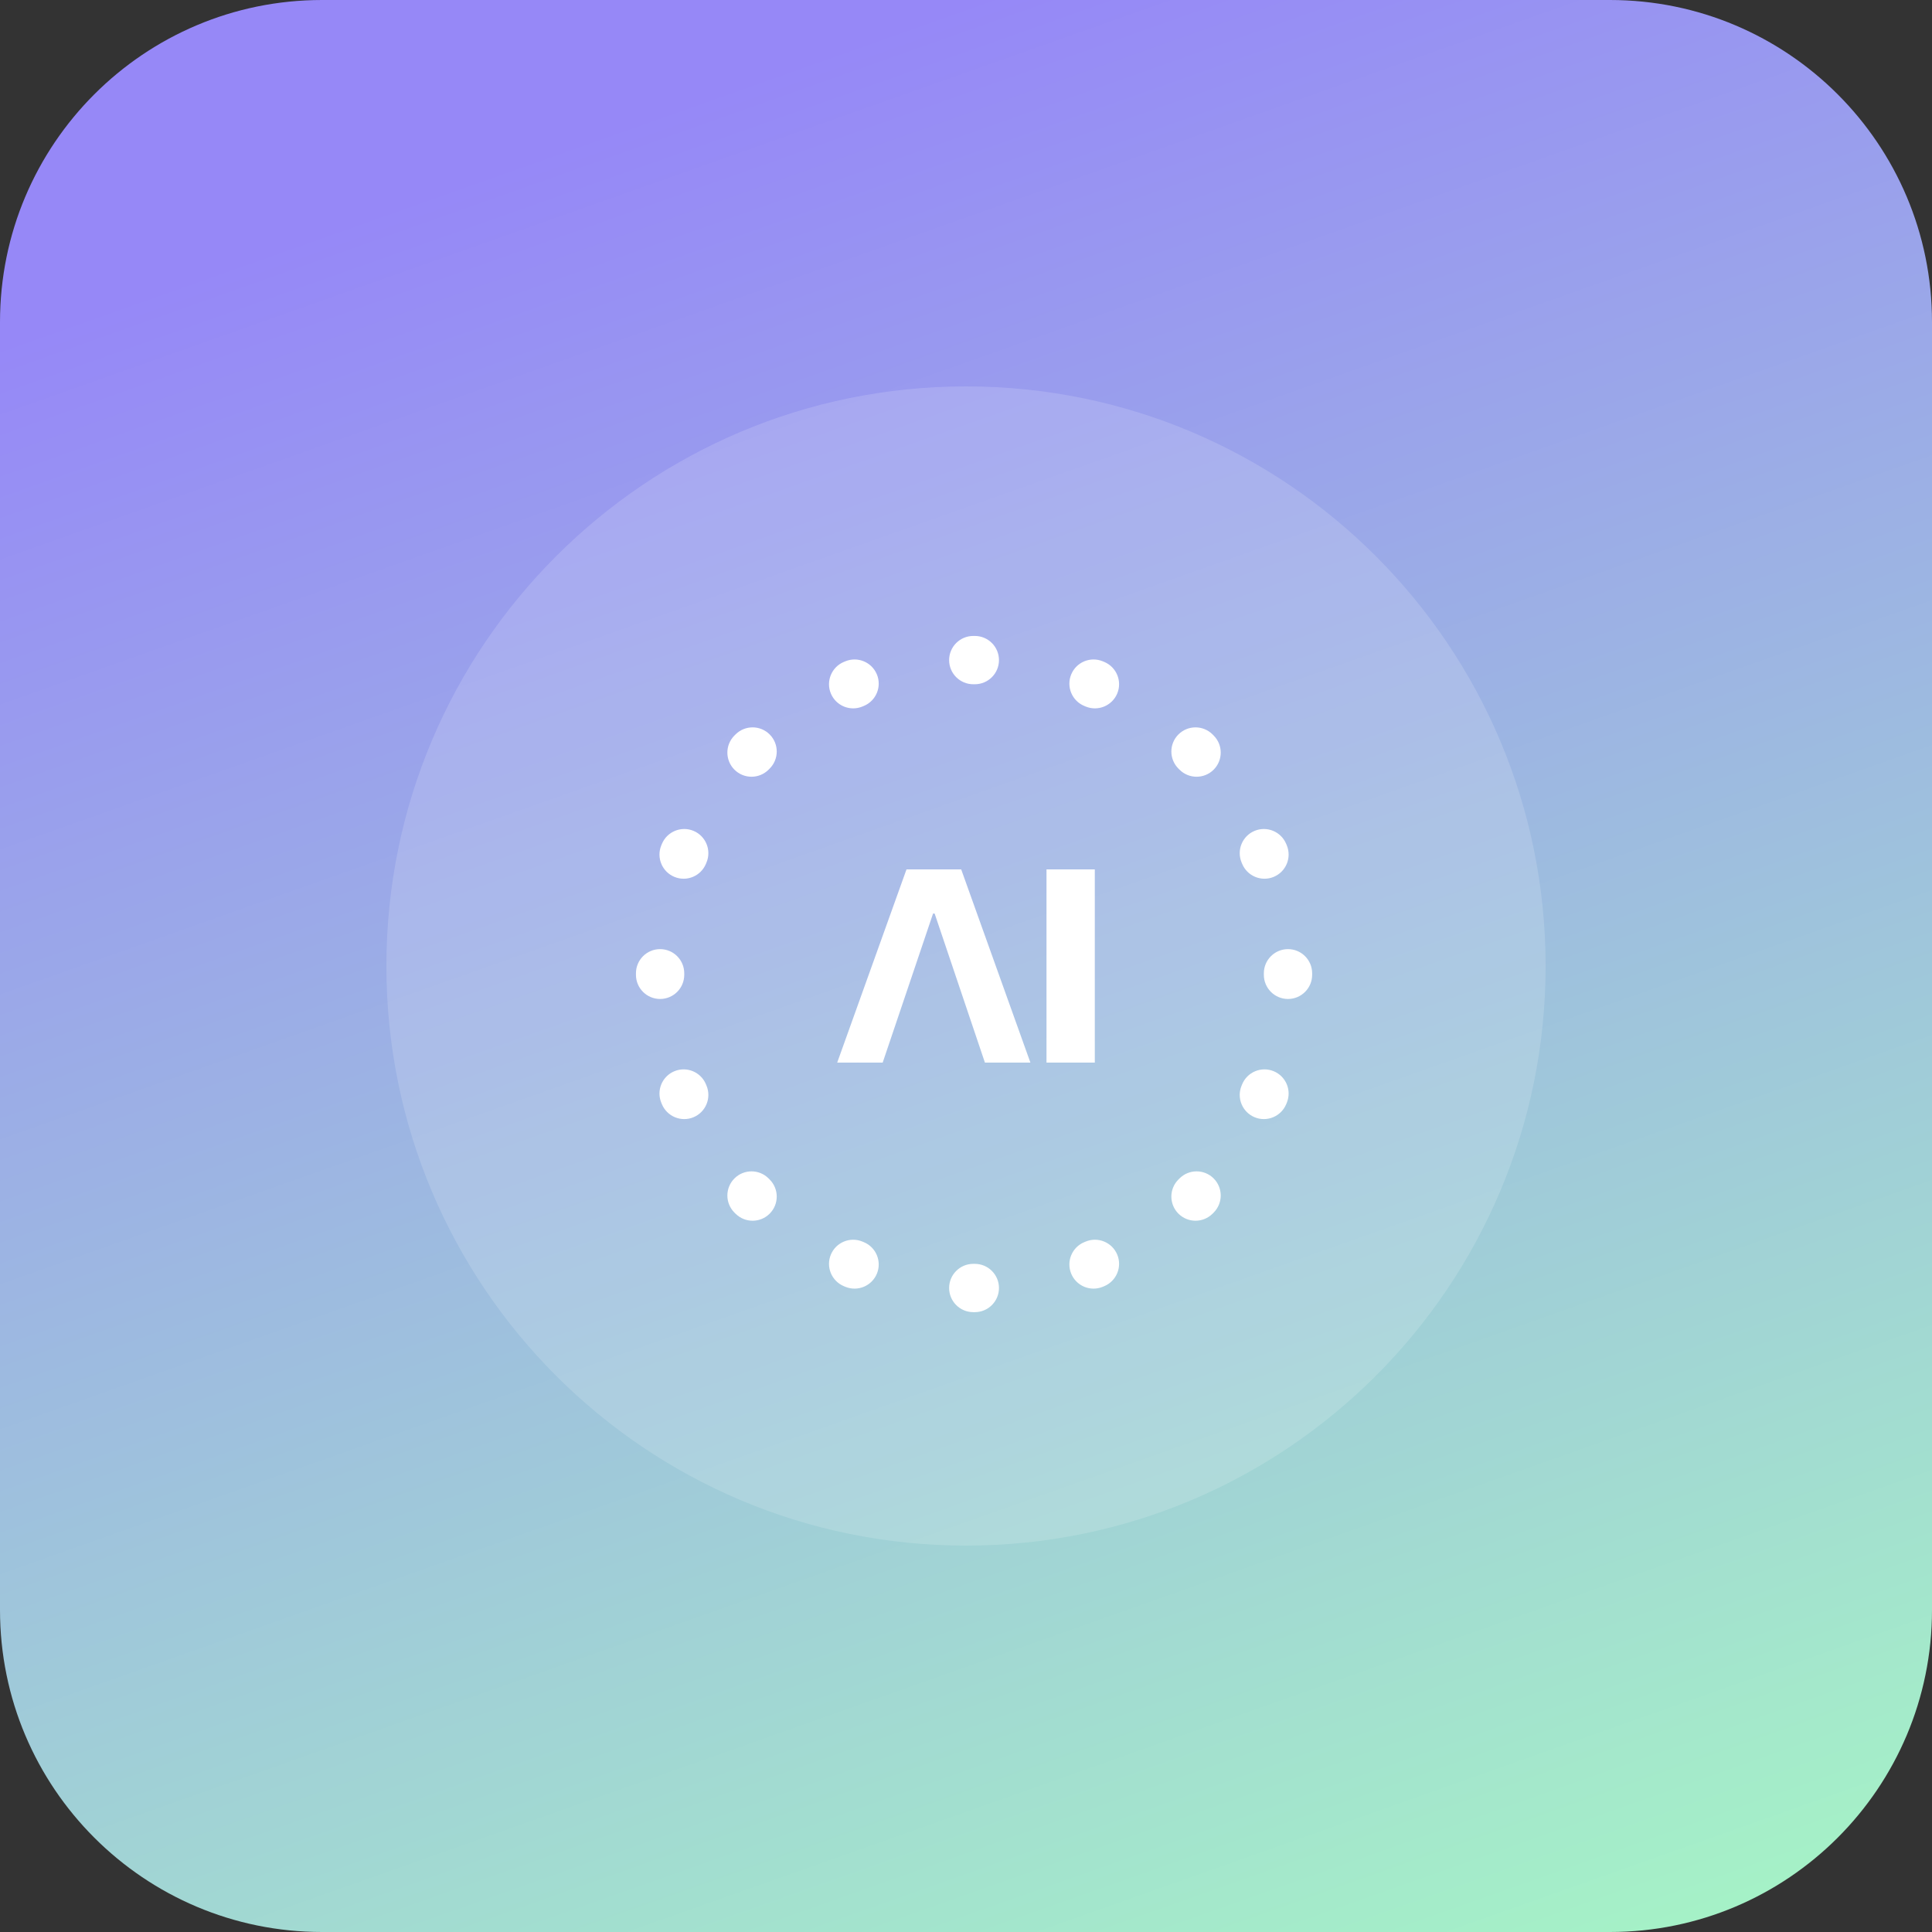
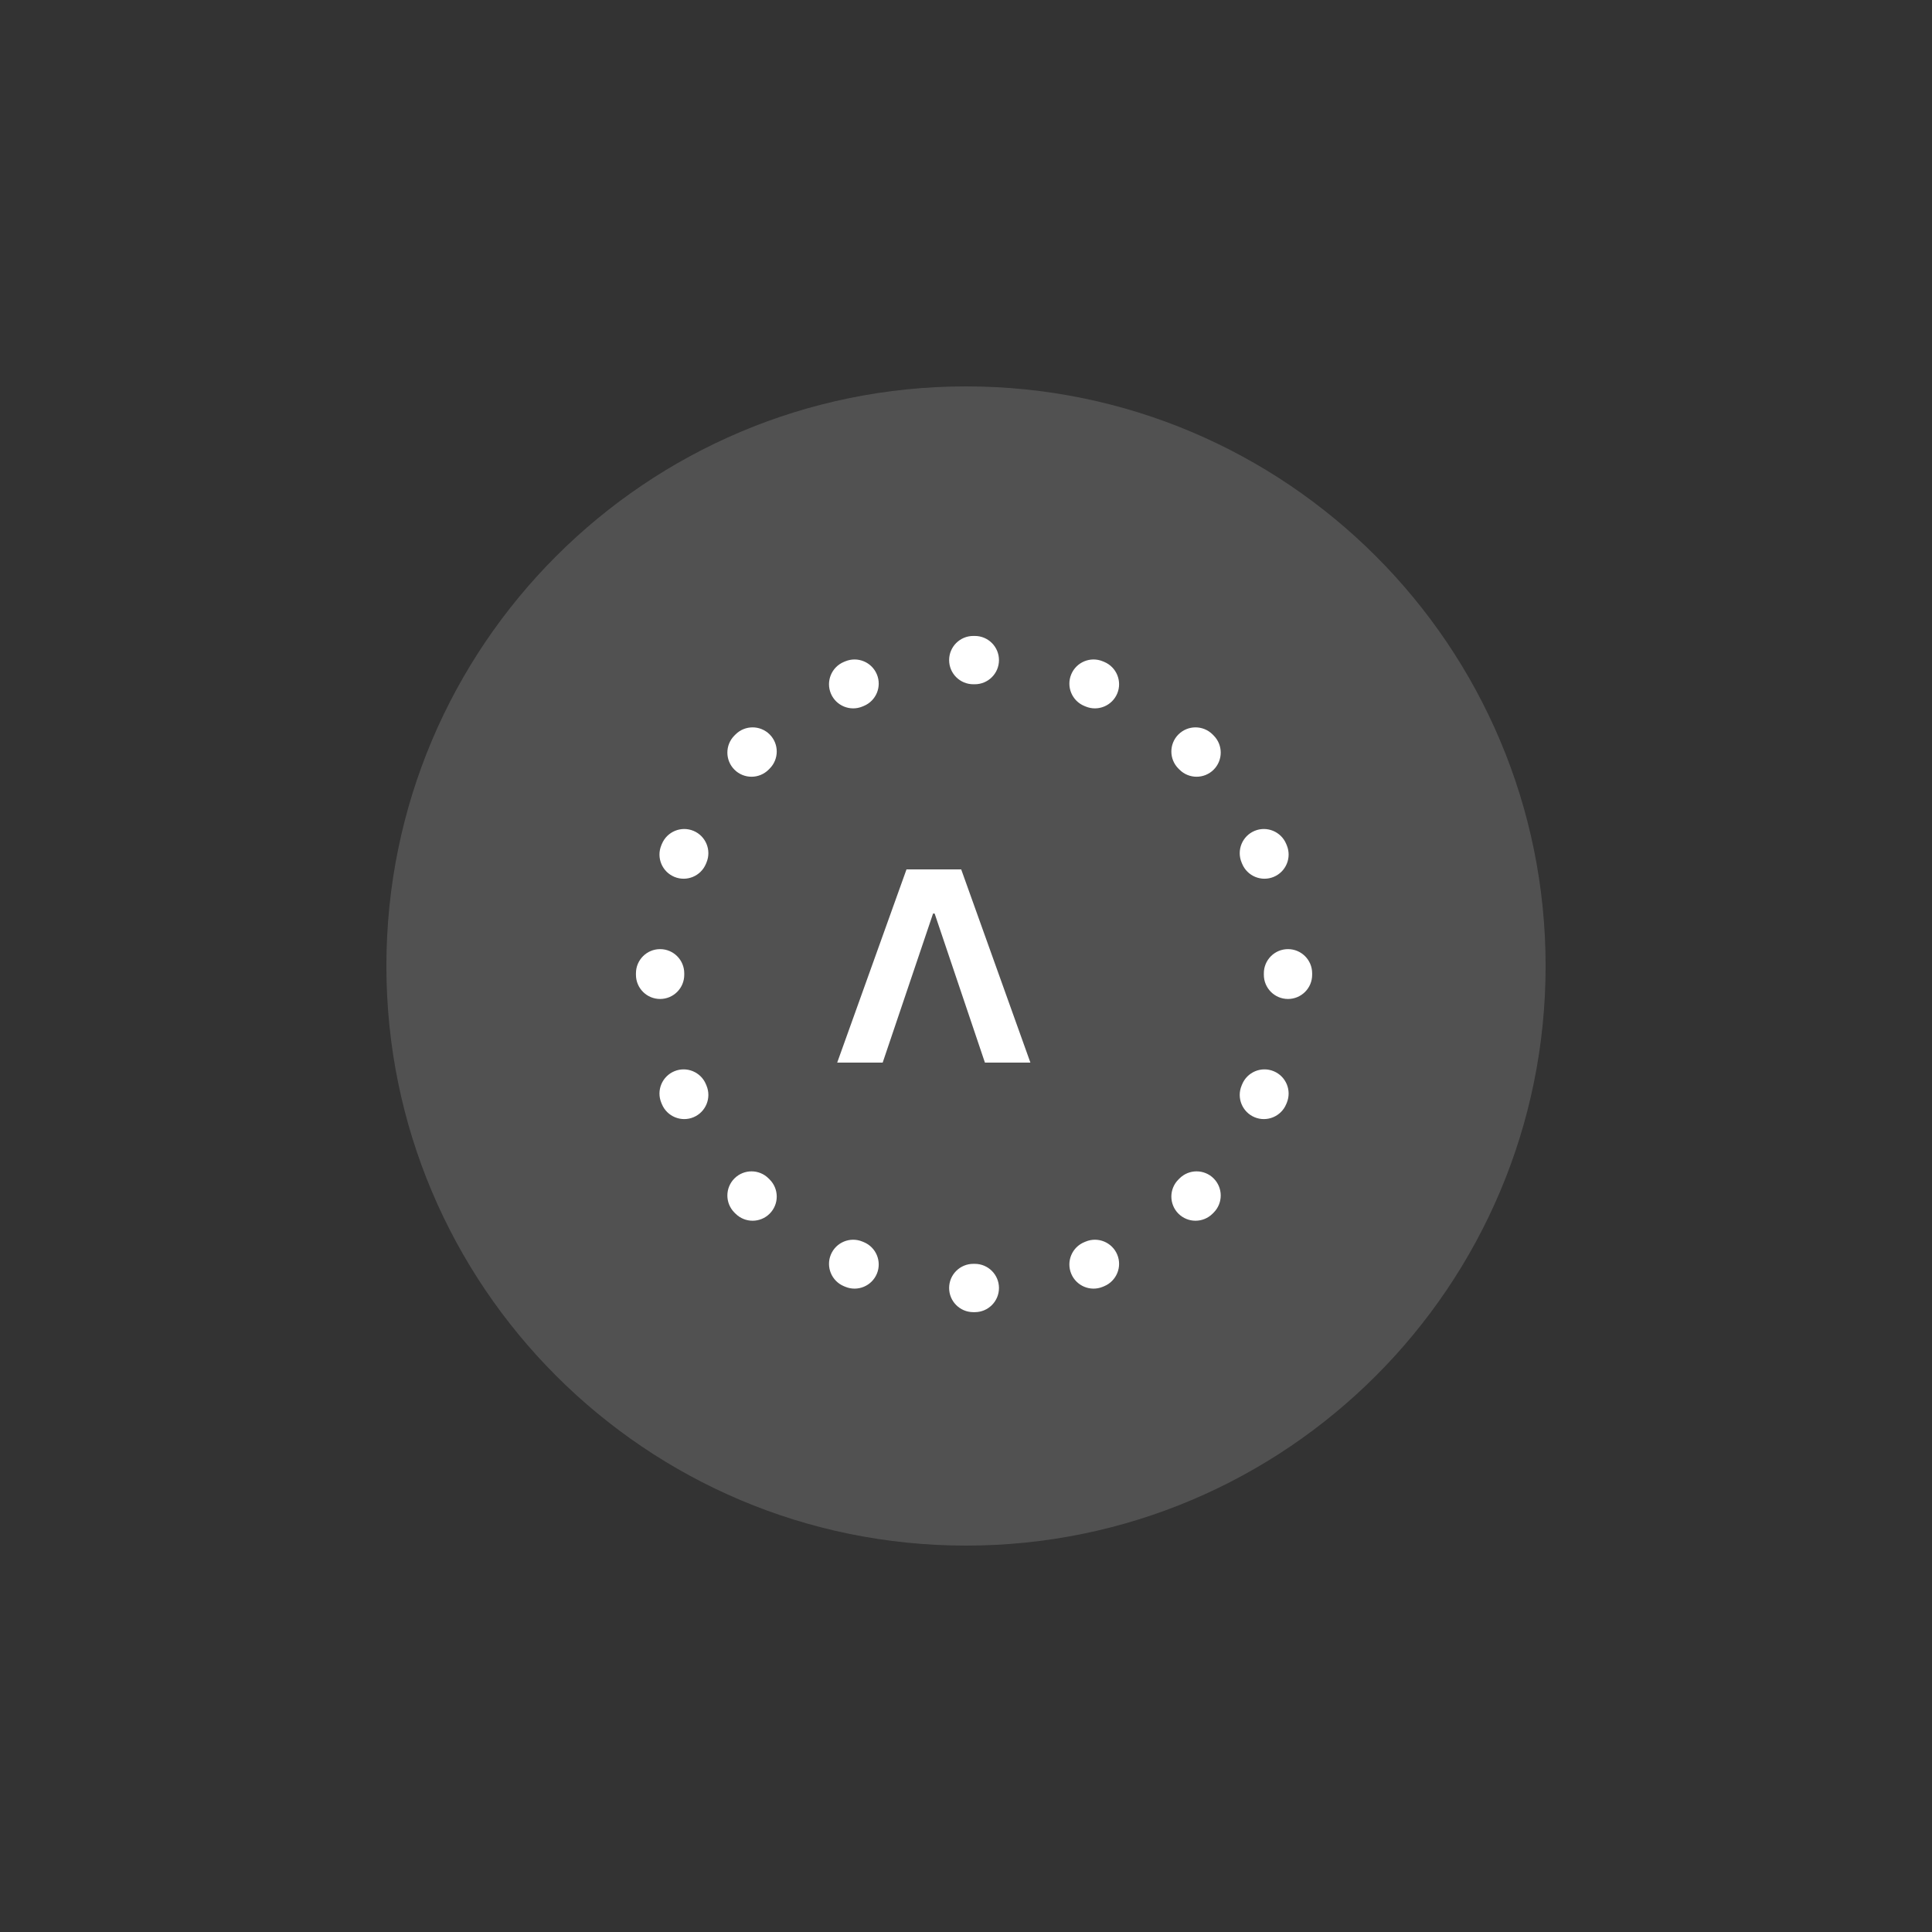
<svg xmlns="http://www.w3.org/2000/svg" width="120" height="120" viewBox="0 0 120 120" fill="none">
  <rect x="0" y="0" width="120" height="120" fill="#333333" stroke="none" />
-   <path d="M0 20C0 8.954 8.954 0 20 0H100C111.046 0 120 8.954 120 20V100C120 111.046 111.046 120 100 120H20C8.954 120 0 111.046 0 100V20Z" fill="url(#paint0_linear_206_119)" />
  <path d="M24 60C24 40.118 40.118 24 60 24V24C79.882 24 96 40.118 96 60V60C96 79.882 79.882 96 60 96V96C40.118 96 24 79.882 24 60V60Z" fill="white" fill-opacity="0.15" />
  <path d="M60.544 78.5C61.372 78.498 62.046 79.168 62.048 79.996C62.05 80.825 61.379 81.498 60.551 81.5H60.449C59.621 81.498 58.95 80.825 58.952 79.996C58.954 79.168 59.628 78.498 60.456 78.5H60.544ZM51.607 77.924C51.927 77.159 52.806 76.799 53.57 77.118C53.597 77.129 53.624 77.14 53.65 77.151C54.416 77.467 54.781 78.343 54.466 79.109C54.15 79.875 53.274 80.241 52.508 79.926C52.477 79.913 52.445 79.9 52.414 79.887C51.65 79.567 51.288 78.688 51.607 77.924ZM67.43 77.118C68.194 76.799 69.073 77.159 69.393 77.924C69.712 78.688 69.35 79.567 68.586 79.887C68.555 79.9 68.523 79.913 68.492 79.926C67.726 80.241 66.85 79.875 66.534 79.109C66.219 78.343 66.584 77.467 67.35 77.151C67.376 77.14 67.403 77.129 67.43 77.118ZM45.62 73.192C46.207 72.608 47.157 72.61 47.741 73.197C47.762 73.218 47.782 73.238 47.803 73.259C48.39 73.843 48.392 74.793 47.808 75.38C47.223 75.967 46.274 75.969 45.687 75.385C45.663 75.361 45.639 75.337 45.615 75.314C45.031 74.726 45.033 73.777 45.62 73.192ZM73.259 73.197C73.843 72.61 74.793 72.608 75.38 73.192C75.967 73.777 75.969 74.726 75.385 75.314C75.361 75.337 75.337 75.361 75.314 75.385C74.726 75.969 73.777 75.967 73.192 75.38C72.608 74.793 72.61 73.843 73.197 73.259C73.218 73.238 73.238 73.218 73.259 73.197ZM41.891 66.534C42.657 66.219 43.533 66.584 43.849 67.35C43.86 67.376 43.871 67.403 43.882 67.43C44.201 68.194 43.84 69.073 43.076 69.393C42.312 69.712 41.432 69.35 41.113 68.586C41.1 68.555 41.087 68.523 41.074 68.492C40.759 67.726 41.125 66.85 41.891 66.534ZM77.151 67.35C77.467 66.584 78.343 66.219 79.109 66.534C79.875 66.85 80.241 67.726 79.926 68.492C79.913 68.523 79.9 68.555 79.887 68.586C79.567 69.35 78.688 69.712 77.924 69.393C77.159 69.073 76.799 68.194 77.118 67.43C77.129 67.403 77.14 67.376 77.151 67.35ZM39.5 60.449C39.502 59.621 40.175 58.95 41.004 58.952C41.832 58.954 42.502 59.628 42.5 60.456V60.544C42.502 61.372 41.832 62.046 41.004 62.048C40.175 62.05 39.502 61.379 39.5 60.551V60.449ZM78.5 60.456C78.498 59.628 79.168 58.954 79.996 58.952C80.825 58.95 81.498 59.621 81.5 60.449V60.551C81.498 61.379 80.825 62.05 79.996 62.048C79.168 62.046 78.498 61.372 78.5 60.544V60.456ZM41.113 52.414C41.432 51.65 42.312 51.288 43.076 51.607C43.84 51.927 44.201 52.806 43.882 53.57C43.871 53.597 43.86 53.624 43.849 53.65C43.533 54.416 42.657 54.781 41.891 54.466C41.125 54.15 40.759 53.274 41.074 52.508C41.087 52.477 41.1 52.445 41.113 52.414ZM77.924 51.607C78.688 51.288 79.567 51.65 79.887 52.414C79.9 52.445 79.913 52.477 79.926 52.508C80.241 53.274 79.875 54.15 79.109 54.466C78.343 54.781 77.467 54.416 77.151 53.65C77.14 53.624 77.129 53.597 77.118 53.57C76.799 52.806 77.159 51.927 77.924 51.607ZM45.687 45.615C46.274 45.031 47.223 45.033 47.808 45.62C48.392 46.207 48.39 47.157 47.803 47.741C47.782 47.762 47.762 47.782 47.741 47.803C47.157 48.39 46.207 48.392 45.62 47.808C45.033 47.223 45.031 46.274 45.615 45.687C45.639 45.663 45.663 45.639 45.687 45.615ZM73.192 45.62C73.777 45.033 74.726 45.031 75.314 45.615C75.337 45.639 75.361 45.663 75.385 45.687C75.969 46.274 75.967 47.223 75.38 47.808C74.793 48.392 73.843 48.39 73.259 47.803C73.238 47.782 73.218 47.762 73.197 47.741C72.61 47.157 72.608 46.207 73.192 45.62ZM52.508 41.074C53.274 40.759 54.15 41.125 54.466 41.891C54.781 42.657 54.416 43.533 53.65 43.849C53.624 43.86 53.597 43.871 53.57 43.882C52.806 44.201 51.927 43.84 51.607 43.076C51.288 42.312 51.65 41.432 52.414 41.113C52.445 41.1 52.477 41.087 52.508 41.074ZM66.534 41.891C66.85 41.125 67.726 40.759 68.492 41.074C68.523 41.087 68.555 41.1 68.586 41.113C69.35 41.432 69.712 42.312 69.393 43.076C69.073 43.84 68.194 44.201 67.43 43.882C67.403 43.871 67.376 43.86 67.35 43.849C66.584 43.533 66.219 42.657 66.534 41.891ZM60.551 39.5C61.379 39.502 62.05 40.175 62.048 41.004C62.046 41.832 61.372 42.502 60.544 42.5H60.456C59.628 42.502 58.954 41.832 58.952 41.004C58.95 40.175 59.621 39.502 60.449 39.5H60.551Z" fill="white" />
-   <path d="M54.825 66H52L56.304 54H59.702L64 66H61.175L58.052 56.742H57.954L56.39 61.371L54.825 66Z" fill="white" />
-   <path d="M68 54V66H65V54H68Z" fill="white" />
+   <path d="M54.825 66H52L56.304 54H59.702L64 66H61.175L58.052 56.742H57.954L54.825 66Z" fill="white" />
  <defs>
    <linearGradient id="paint0_linear_206_119" x1="60" y1="0" x2="102.5" y2="120" gradientUnits="userSpaceOnUse">
      <stop stop-color="#9688F7" />
      <stop offset="1" stop-color="#A5F1C7" />
    </linearGradient>
  </defs>
</svg>